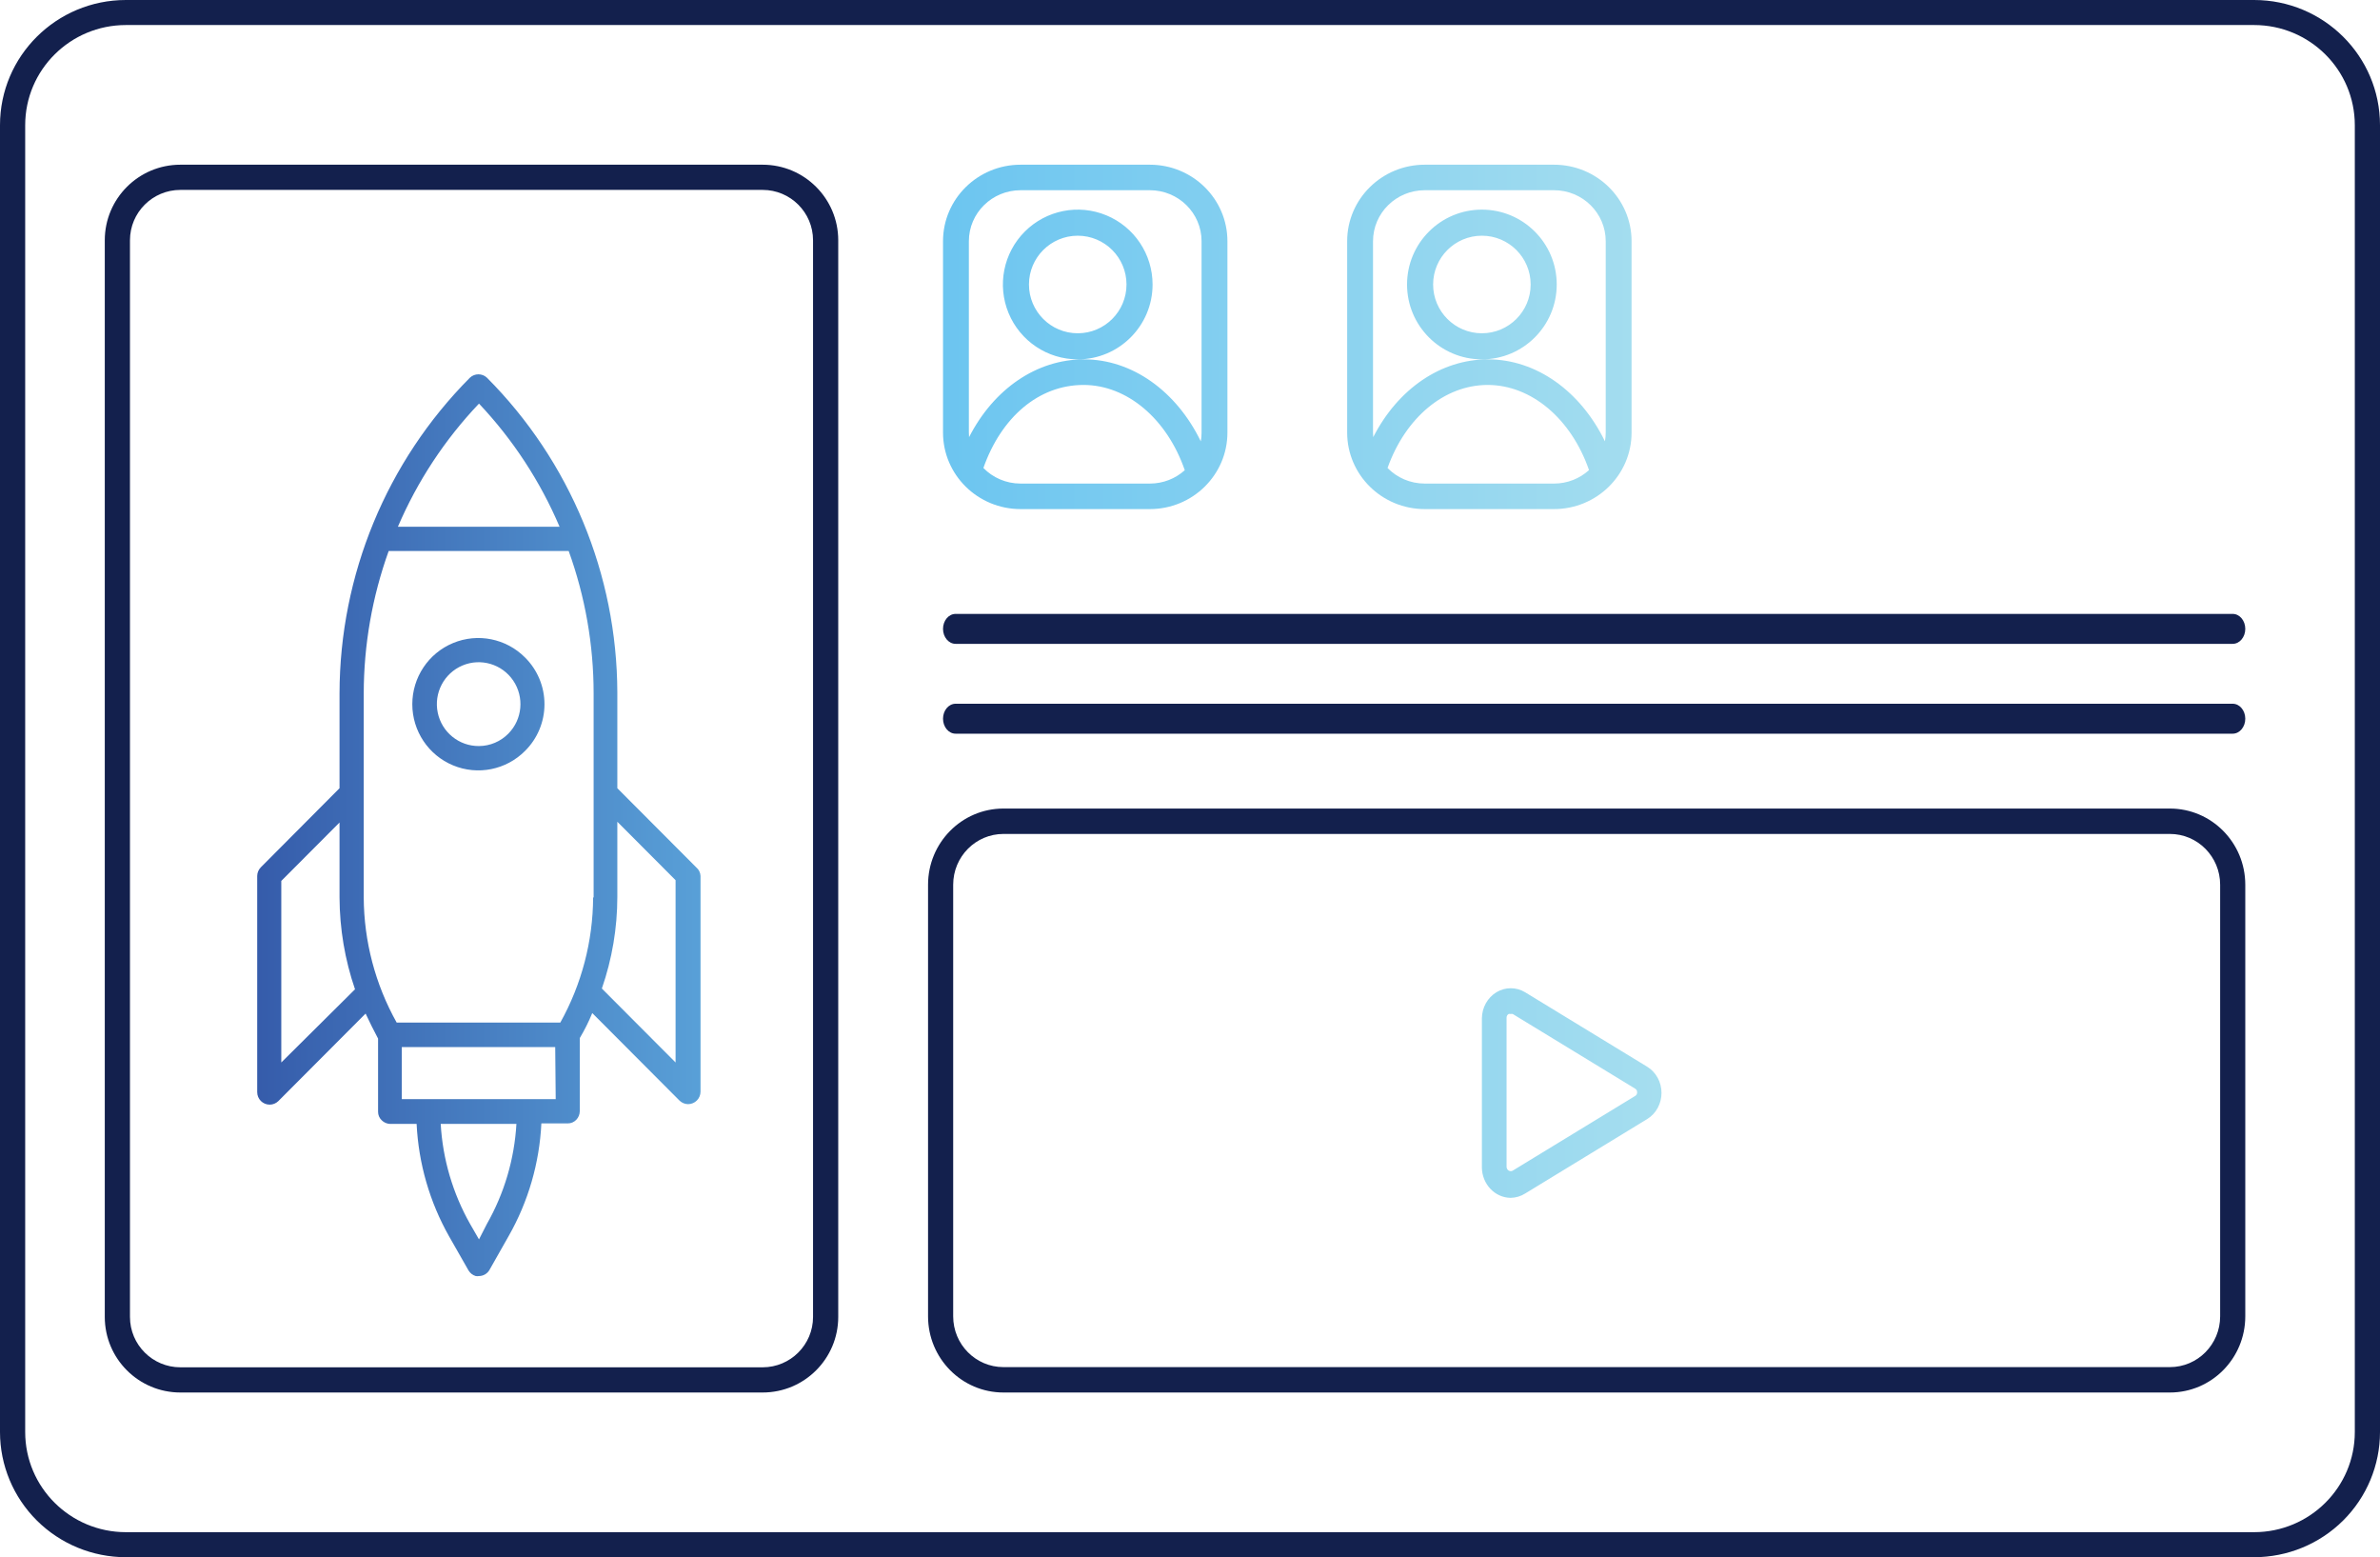
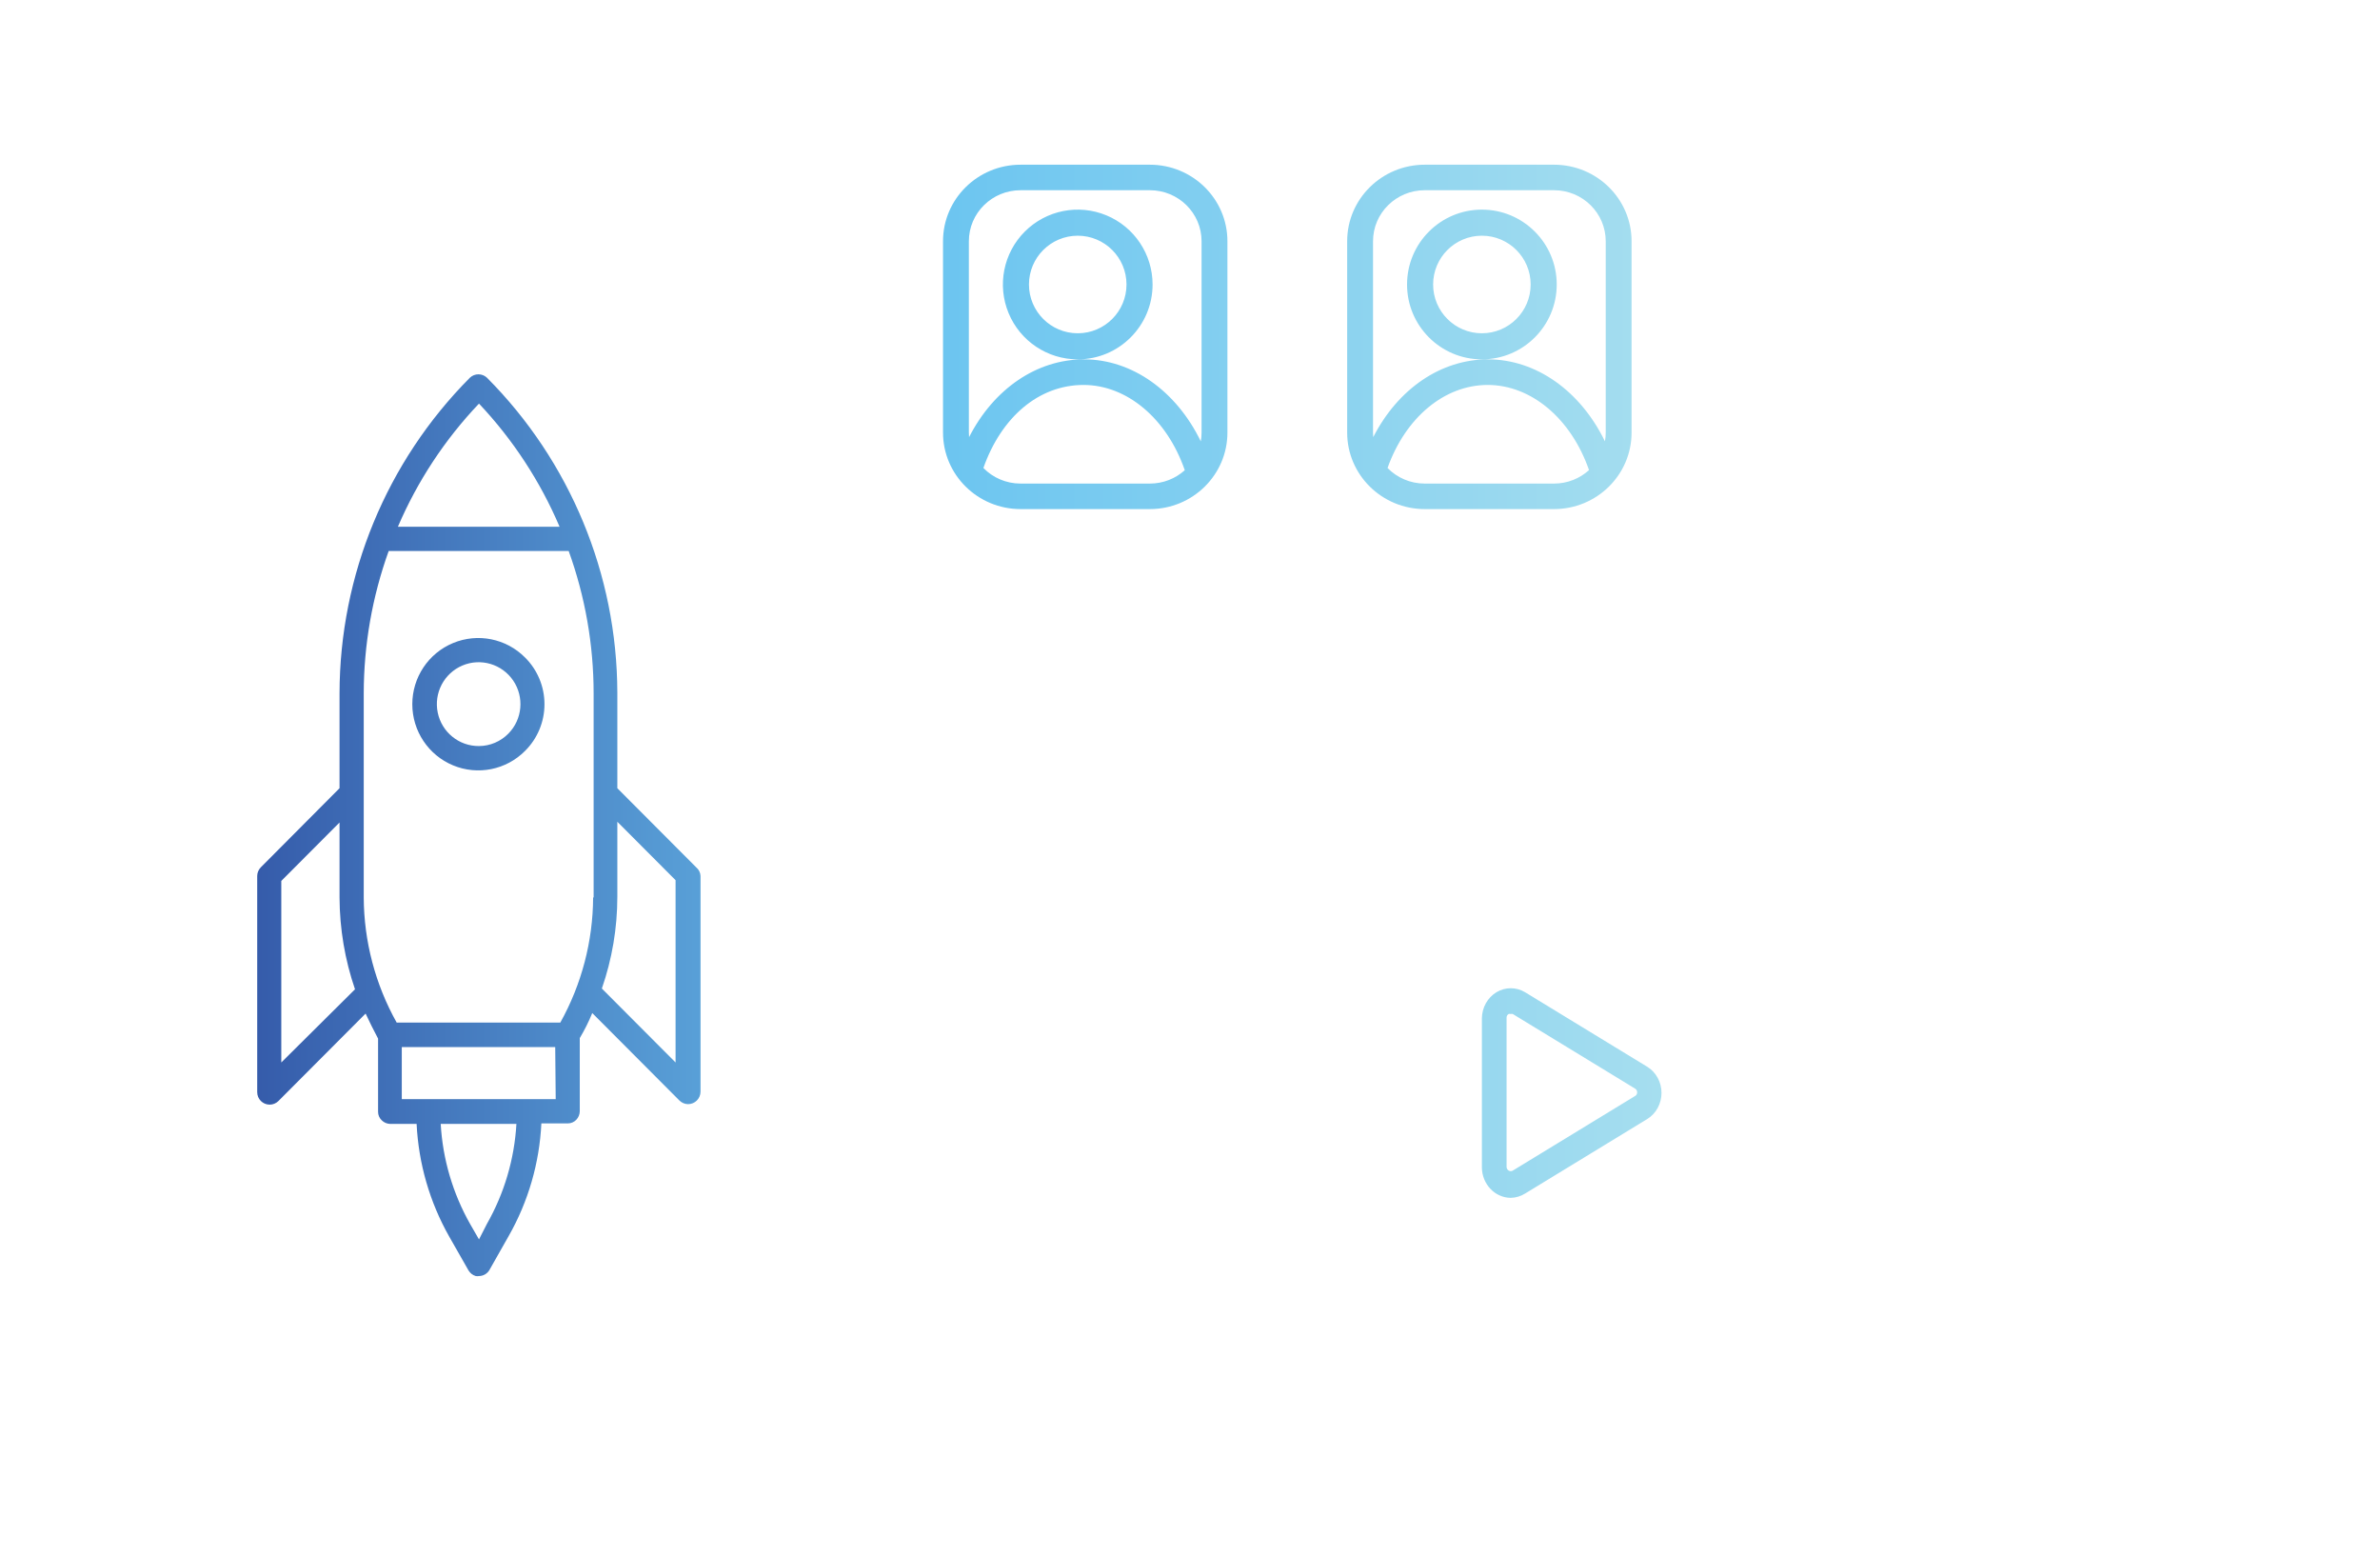
<svg xmlns="http://www.w3.org/2000/svg" width="159px" height="104px" viewBox="0 0 159 104" version="1.1">
  <title>Design</title>
  <defs>
    <linearGradient x1="99.839%" y1="49.985%" x2="0.084%" y2="49.985%" id="linearGradient-1">
      <stop stop-color="#A6DEEF" offset="0%" />
      <stop stop-color="#6CC5F0" offset="51.04%" />
      <stop stop-color="#355BAA" offset="100%" />
    </linearGradient>
  </defs>
  <g id="Designs" stroke="none" stroke-width="1" fill="none" fill-rule="evenodd">
    <g id="Services-Page---Inside-Page-Template" transform="translate(-1044, -759)" fill-rule="nonzero">
      <g id="Group-29" transform="translate(31, 602)">
        <g id="Group-28" transform="translate(0, 103)">
          <g id="Group-15" transform="translate(1012, 54)">
            <g id="Design" transform="translate(1, 0)">
-               <path d="M150.587,0 C155.234,0 159,3.744 159,8.362 L159,8.362 L159,95.638 C159,97.856 158.114,99.983 156.536,101.551 C154.958,103.119 152.818,104 150.587,104 L150.587,104 L8.413,104 C6.182,104 4.042,103.119 2.464,101.551 C0.886,99.983 0,97.856 0,95.638 L0,95.638 L0,8.362 C0,3.744 3.766,0 8.413,0 L8.413,0 Z M150.587,1.672 L8.413,1.672 C4.696,1.672 1.683,4.668 1.683,8.362 L1.683,8.362 L1.683,95.638 C1.683,99.332 4.696,102.328 8.413,102.328 L8.413,102.328 L150.587,102.328 C154.304,102.328 157.317,99.332 157.317,95.638 L157.317,95.638 L157.317,8.362 C157.317,4.668 154.304,1.672 150.587,1.672 L150.587,1.672 Z M144.964,54 C147.745,54 150,56.278 150,59.087 L150,87.913 C150,90.722 147.745,93 144.964,93 L67.036,93 C64.255,93 62,90.722 62,87.913 L62,59.087 C62,56.278 64.255,54 67.036,54 L144.964,54 Z M50.95,11 C53.739,11 56,13.261 56,16.049 L56,87.951 C56,90.739 53.739,93 50.95,93 L12.05,93 C9.261,93 7,90.739 7,87.951 L7,16.049 C7,13.261 9.261,11 12.05,11 L50.95,11 Z M50.95,12.683 L12.05,12.683 C10.191,12.683 8.683,14.19 8.683,16.049 L8.683,87.951 C8.683,89.81 10.191,91.317 12.05,91.317 L50.95,91.317 C52.809,91.317 54.317,89.81 54.317,87.951 L54.317,16.049 C54.317,14.19 52.809,12.683 50.95,12.683 Z M144.964,55.696 L67.036,55.696 C65.182,55.696 63.679,57.214 63.679,59.087 L63.679,87.913 C63.679,89.786 65.182,91.304 67.036,91.304 L144.964,91.304 C146.818,91.304 148.321,89.786 148.321,87.913 L148.321,59.087 C148.321,57.214 146.818,55.696 144.964,55.696 Z M149.159,47 C149.623,47 150,47.448 150,48 C150,48.552 149.623,49 149.159,49 L63.841,49 C63.377,49 63,48.552 63,48 C63,47.448 63.377,47 63.841,47 L149.159,47 Z M149.159,41 C149.623,41 150,41.448 150,42 C150,42.552 149.623,43 149.159,43 L63.841,43 C63.377,43 63,42.552 63,42 C63,41.448 63.377,41 63.841,41 L149.159,41 Z" id="Combined-Shape" fill="#13204D" />
-               <path d="M31.392,25.226 C31.712,24.923 32.213,24.923 32.533,25.226 C38.09,30.806 41.221,38.364 41.242,46.25 L41.242,46.25 L41.242,52.642 L46.517,57.932 C46.687,58.073 46.79,58.279 46.8,58.5 L46.8,58.5 L46.8,72.906 C46.8,73.367 46.427,73.742 45.967,73.742 C45.755,73.739 45.552,73.655 45.4,73.508 L45.4,73.508 L39.567,67.658 C39.333,68.235 39.05,68.795 38.733,69.329 L38.733,69.329 L38.733,74.218 C38.73,74.43 38.647,74.633 38.5,74.786 C38.352,74.941 38.147,75.029 37.933,75.028 L37.933,75.028 L36.167,75.028 C36.04,77.673 35.292,80.25 33.983,82.549 L33.983,82.549 L32.7,84.813 C32.628,84.938 32.524,85.042 32.4,85.114 C32.278,85.184 32.14,85.221 32,85.223 C31.928,85.235 31.855,85.235 31.783,85.223 C31.581,85.164 31.408,85.029 31.3,84.847 L31.3,84.847 L30.008,82.582 C28.706,80.281 27.961,77.705 27.833,75.062 L27.833,75.062 L26.067,75.062 C25.854,75.057 25.651,74.97 25.5,74.819 C25.344,74.672 25.256,74.466 25.258,74.251 L25.258,74.251 L25.258,69.363 C24.967,68.811 24.683,68.252 24.425,67.692 L24.425,67.692 L18.592,73.541 C18.437,73.69 18.231,73.774 18.017,73.775 C17.556,73.775 17.183,73.401 17.183,72.939 L17.183,72.939 L17.183,58.5 C17.186,58.288 17.27,58.084 17.417,57.932 L17.417,57.932 L22.683,52.642 L22.683,46.308 C22.696,38.403 25.826,30.824 31.392,25.226 Z M34.5,75.062 L29.442,75.062 C29.576,77.412 30.249,79.7 31.408,81.747 L31.408,81.747 L32,82.775 L32.525,81.747 C33.689,79.701 34.365,77.413 34.5,75.062 L34.5,75.062 Z M101.886,66.268 L110.057,71.251 C110.641,71.613 111,72.275 111,72.99 C111,73.706 110.641,74.367 110.057,74.73 L101.886,79.713 C101.593,79.896 101.261,79.994 100.921,80 C99.863,79.986 99.009,79.082 99,77.965 L99,68.007 C99.009,67.287 99.379,66.626 99.972,66.268 C100.565,65.911 101.293,65.911 101.886,66.268 Z M100.789,67.72 C100.7,67.768 100.645,67.867 100.649,67.972 L100.649,77.93 C100.652,78.032 100.705,78.126 100.789,78.177 C100.873,78.229 100.976,78.231 101.061,78.182 L109.232,73.199 C109.32,73.154 109.375,73.059 109.372,72.956 C109.377,72.85 109.322,72.751 109.232,72.703 L101.061,67.72 C101.015,67.709 100.967,67.709 100.921,67.72 C100.878,67.708 100.832,67.708 100.789,67.72 Z M37.092,69.931 L26.842,69.931 L26.842,73.407 L37.125,73.407 L37.092,69.931 Z M22.683,54.932 L18.792,58.834 L18.792,70.959 L23.717,66.071 C23.041,64.099 22.692,62.03 22.683,59.945 L22.683,59.945 L22.683,54.932 Z M41.242,54.882 L41.242,59.895 C41.241,61.981 40.892,64.051 40.208,66.02 L40.208,66.02 L45.133,70.959 L45.133,58.784 L41.242,54.882 Z M37.992,36.799 L25.967,36.799 C24.869,39.849 24.305,43.066 24.3,46.308 L24.3,46.308 L24.3,59.937 C24.313,62.865 25.071,65.741 26.5,68.293 L26.5,68.293 L37.433,68.293 C38.857,65.739 39.611,62.864 39.625,59.937 L39.625,59.937 L39.658,59.937 L39.658,46.308 C39.658,43.065 39.094,39.848 37.992,36.799 L37.992,36.799 Z M30.269,42.946 C31.918,42.262 33.815,42.643 35.075,43.91 C35.907,44.734 36.375,45.858 36.375,47.031 C36.375,48.204 35.907,49.328 35.075,50.152 C33.815,51.419 31.918,51.8 30.269,51.116 C28.62,50.433 27.545,48.82 27.545,47.031 C27.545,45.242 28.62,43.629 30.269,42.946 Z M34.286,45.453 C33.537,44.349 32.114,43.928 30.888,44.449 C29.661,44.971 28.973,46.288 29.244,47.595 C29.514,48.903 30.668,49.837 32,49.826 C32.74,49.822 33.449,49.521 33.967,48.991 C34.901,48.039 35.035,46.558 34.286,45.453 Z M32,26.955 C29.72,29.351 27.886,32.135 26.583,35.178 L26.583,35.178 L37.383,35.178 C36.088,32.139 34.265,29.355 32,26.955 Z M76.818,11 C79.68,11 82,13.288 82,16.111 L82,28.889 C82,31.712 79.68,34 76.818,34 L68.182,34 C65.32,34 63,31.712 63,28.889 L63,16.111 C63,13.288 65.32,11 68.182,11 L76.818,11 Z M103.818,11 C106.68,11 109,13.288 109,16.111 L109,28.889 C109,31.712 106.68,34 103.818,34 L95.182,34 C92.32,34 90,31.712 90,28.889 L90,16.111 C90,13.288 92.32,11 95.182,11 L103.818,11 Z M72.386,25.709 C69.386,25.709 66.887,27.873 65.697,31.255 C66.325,31.897 67.206,32.296 68.182,32.296 L76.818,32.296 C77.717,32.296 78.537,31.957 79.151,31.402 C77.961,27.966 75.294,25.709 72.386,25.709 Z M99.386,25.709 C96.51,25.709 93.901,27.873 92.697,31.255 C93.325,31.897 94.206,32.296 95.182,32.296 L103.818,32.296 C104.72,32.296 105.542,31.955 106.157,31.396 C104.966,27.963 102.301,25.709 99.386,25.709 Z M76.818,12.704 L68.182,12.704 C66.274,12.704 64.727,14.229 64.727,16.111 L64.727,28.889 C64.727,28.992 64.732,29.093 64.741,29.194 C66.399,25.961 69.268,24 72.42,24 C75.641,24 78.594,26.127 80.221,29.476 C80.255,29.286 80.273,29.089 80.273,28.889 L80.273,16.111 C80.273,14.229 78.726,12.704 76.818,12.704 Z M103.818,12.704 L95.182,12.704 C93.274,12.704 91.727,14.229 91.727,16.111 L91.727,28.889 C91.727,28.992 91.732,29.093 91.741,29.194 C93.399,25.961 96.266,24 99.411,24 C102.64,24 105.594,26.127 107.221,29.476 C107.255,29.286 107.273,29.089 107.273,28.889 L107.273,16.111 C107.273,14.229 105.726,12.704 103.818,12.704 Z M73.913,14.381 C75.782,15.155 77,16.978 77,19 C77,21.761 74.761,24 72,24 C69.978,24 68.155,22.782 67.381,20.913 C66.607,19.045 67.035,16.895 68.465,15.465 C69.895,14.035 72.045,13.607 73.913,14.381 Z M99,14 C101.761,14 104,16.239 104,19 C104,21.761 101.761,24 99,24 C96.239,24 94,21.761 94,19 C94,16.239 96.239,14 99,14 Z M72,15.742 C70.201,15.742 68.742,17.201 68.742,19 C68.742,20.799 70.201,22.258 72,22.258 C73.799,22.258 75.258,20.799 75.258,19 C75.258,17.201 73.799,15.742 72,15.742 Z M99,15.742 C97.201,15.742 95.742,17.201 95.742,19 C95.742,20.799 97.201,22.258 99,22.258 C100.799,22.258 102.258,20.799 102.258,19 C102.258,17.201 100.799,15.742 99,15.742 Z" id="Combined-Shape" fill="url(#linearGradient-1)" />
+               <path d="M31.392,25.226 C31.712,24.923 32.213,24.923 32.533,25.226 C38.09,30.806 41.221,38.364 41.242,46.25 L41.242,46.25 L41.242,52.642 L46.517,57.932 C46.687,58.073 46.79,58.279 46.8,58.5 L46.8,58.5 L46.8,72.906 C46.8,73.367 46.427,73.742 45.967,73.742 C45.755,73.739 45.552,73.655 45.4,73.508 L45.4,73.508 L39.567,67.658 C39.333,68.235 39.05,68.795 38.733,69.329 L38.733,69.329 L38.733,74.218 C38.73,74.43 38.647,74.633 38.5,74.786 C38.352,74.941 38.147,75.029 37.933,75.028 L37.933,75.028 L36.167,75.028 C36.04,77.673 35.292,80.25 33.983,82.549 L33.983,82.549 L32.7,84.813 C32.628,84.938 32.524,85.042 32.4,85.114 C32.278,85.184 32.14,85.221 32,85.223 C31.928,85.235 31.855,85.235 31.783,85.223 C31.581,85.164 31.408,85.029 31.3,84.847 L31.3,84.847 L30.008,82.582 C28.706,80.281 27.961,77.705 27.833,75.062 L27.833,75.062 L26.067,75.062 C25.854,75.057 25.651,74.97 25.5,74.819 C25.344,74.672 25.256,74.466 25.258,74.251 L25.258,74.251 L25.258,69.363 C24.967,68.811 24.683,68.252 24.425,67.692 L24.425,67.692 L18.592,73.541 C18.437,73.69 18.231,73.774 18.017,73.775 C17.556,73.775 17.183,73.401 17.183,72.939 L17.183,72.939 L17.183,58.5 C17.186,58.288 17.27,58.084 17.417,57.932 L17.417,57.932 L22.683,52.642 L22.683,46.308 C22.696,38.403 25.826,30.824 31.392,25.226 Z M34.5,75.062 L29.442,75.062 C29.576,77.412 30.249,79.7 31.408,81.747 L31.408,81.747 L32,82.775 L32.525,81.747 C33.689,79.701 34.365,77.413 34.5,75.062 L34.5,75.062 Z M101.886,66.268 L110.057,71.251 C110.641,71.613 111,72.275 111,72.99 C111,73.706 110.641,74.367 110.057,74.73 L101.886,79.713 C101.593,79.896 101.261,79.994 100.921,80 C99.863,79.986 99.009,79.082 99,77.965 L99,68.007 C99.009,67.287 99.379,66.626 99.972,66.268 C100.565,65.911 101.293,65.911 101.886,66.268 Z M100.789,67.72 C100.7,67.768 100.645,67.867 100.649,67.972 L100.649,77.93 C100.652,78.032 100.705,78.126 100.789,78.177 C100.873,78.229 100.976,78.231 101.061,78.182 L109.232,73.199 C109.32,73.154 109.375,73.059 109.372,72.956 C109.377,72.85 109.322,72.751 109.232,72.703 L101.061,67.72 C101.015,67.709 100.967,67.709 100.921,67.72 C100.878,67.708 100.832,67.708 100.789,67.72 Z M37.092,69.931 L26.842,69.931 L26.842,73.407 L37.125,73.407 L37.092,69.931 Z M22.683,54.932 L18.792,58.834 L18.792,70.959 L23.717,66.071 C23.041,64.099 22.692,62.03 22.683,59.945 L22.683,59.945 L22.683,54.932 Z M41.242,54.882 L41.242,59.895 C41.241,61.981 40.892,64.051 40.208,66.02 L40.208,66.02 L45.133,70.959 L45.133,58.784 L41.242,54.882 M37.992,36.799 L25.967,36.799 C24.869,39.849 24.305,43.066 24.3,46.308 L24.3,46.308 L24.3,59.937 C24.313,62.865 25.071,65.741 26.5,68.293 L26.5,68.293 L37.433,68.293 C38.857,65.739 39.611,62.864 39.625,59.937 L39.625,59.937 L39.658,59.937 L39.658,46.308 C39.658,43.065 39.094,39.848 37.992,36.799 L37.992,36.799 Z M30.269,42.946 C31.918,42.262 33.815,42.643 35.075,43.91 C35.907,44.734 36.375,45.858 36.375,47.031 C36.375,48.204 35.907,49.328 35.075,50.152 C33.815,51.419 31.918,51.8 30.269,51.116 C28.62,50.433 27.545,48.82 27.545,47.031 C27.545,45.242 28.62,43.629 30.269,42.946 Z M34.286,45.453 C33.537,44.349 32.114,43.928 30.888,44.449 C29.661,44.971 28.973,46.288 29.244,47.595 C29.514,48.903 30.668,49.837 32,49.826 C32.74,49.822 33.449,49.521 33.967,48.991 C34.901,48.039 35.035,46.558 34.286,45.453 Z M32,26.955 C29.72,29.351 27.886,32.135 26.583,35.178 L26.583,35.178 L37.383,35.178 C36.088,32.139 34.265,29.355 32,26.955 Z M76.818,11 C79.68,11 82,13.288 82,16.111 L82,28.889 C82,31.712 79.68,34 76.818,34 L68.182,34 C65.32,34 63,31.712 63,28.889 L63,16.111 C63,13.288 65.32,11 68.182,11 L76.818,11 Z M103.818,11 C106.68,11 109,13.288 109,16.111 L109,28.889 C109,31.712 106.68,34 103.818,34 L95.182,34 C92.32,34 90,31.712 90,28.889 L90,16.111 C90,13.288 92.32,11 95.182,11 L103.818,11 Z M72.386,25.709 C69.386,25.709 66.887,27.873 65.697,31.255 C66.325,31.897 67.206,32.296 68.182,32.296 L76.818,32.296 C77.717,32.296 78.537,31.957 79.151,31.402 C77.961,27.966 75.294,25.709 72.386,25.709 Z M99.386,25.709 C96.51,25.709 93.901,27.873 92.697,31.255 C93.325,31.897 94.206,32.296 95.182,32.296 L103.818,32.296 C104.72,32.296 105.542,31.955 106.157,31.396 C104.966,27.963 102.301,25.709 99.386,25.709 Z M76.818,12.704 L68.182,12.704 C66.274,12.704 64.727,14.229 64.727,16.111 L64.727,28.889 C64.727,28.992 64.732,29.093 64.741,29.194 C66.399,25.961 69.268,24 72.42,24 C75.641,24 78.594,26.127 80.221,29.476 C80.255,29.286 80.273,29.089 80.273,28.889 L80.273,16.111 C80.273,14.229 78.726,12.704 76.818,12.704 Z M103.818,12.704 L95.182,12.704 C93.274,12.704 91.727,14.229 91.727,16.111 L91.727,28.889 C91.727,28.992 91.732,29.093 91.741,29.194 C93.399,25.961 96.266,24 99.411,24 C102.64,24 105.594,26.127 107.221,29.476 C107.255,29.286 107.273,29.089 107.273,28.889 L107.273,16.111 C107.273,14.229 105.726,12.704 103.818,12.704 Z M73.913,14.381 C75.782,15.155 77,16.978 77,19 C77,21.761 74.761,24 72,24 C69.978,24 68.155,22.782 67.381,20.913 C66.607,19.045 67.035,16.895 68.465,15.465 C69.895,14.035 72.045,13.607 73.913,14.381 Z M99,14 C101.761,14 104,16.239 104,19 C104,21.761 101.761,24 99,24 C96.239,24 94,21.761 94,19 C94,16.239 96.239,14 99,14 Z M72,15.742 C70.201,15.742 68.742,17.201 68.742,19 C68.742,20.799 70.201,22.258 72,22.258 C73.799,22.258 75.258,20.799 75.258,19 C75.258,17.201 73.799,15.742 72,15.742 Z M99,15.742 C97.201,15.742 95.742,17.201 95.742,19 C95.742,20.799 97.201,22.258 99,22.258 C100.799,22.258 102.258,20.799 102.258,19 C102.258,17.201 100.799,15.742 99,15.742 Z" id="Combined-Shape" fill="url(#linearGradient-1)" />
            </g>
          </g>
        </g>
      </g>
    </g>
  </g>
</svg>